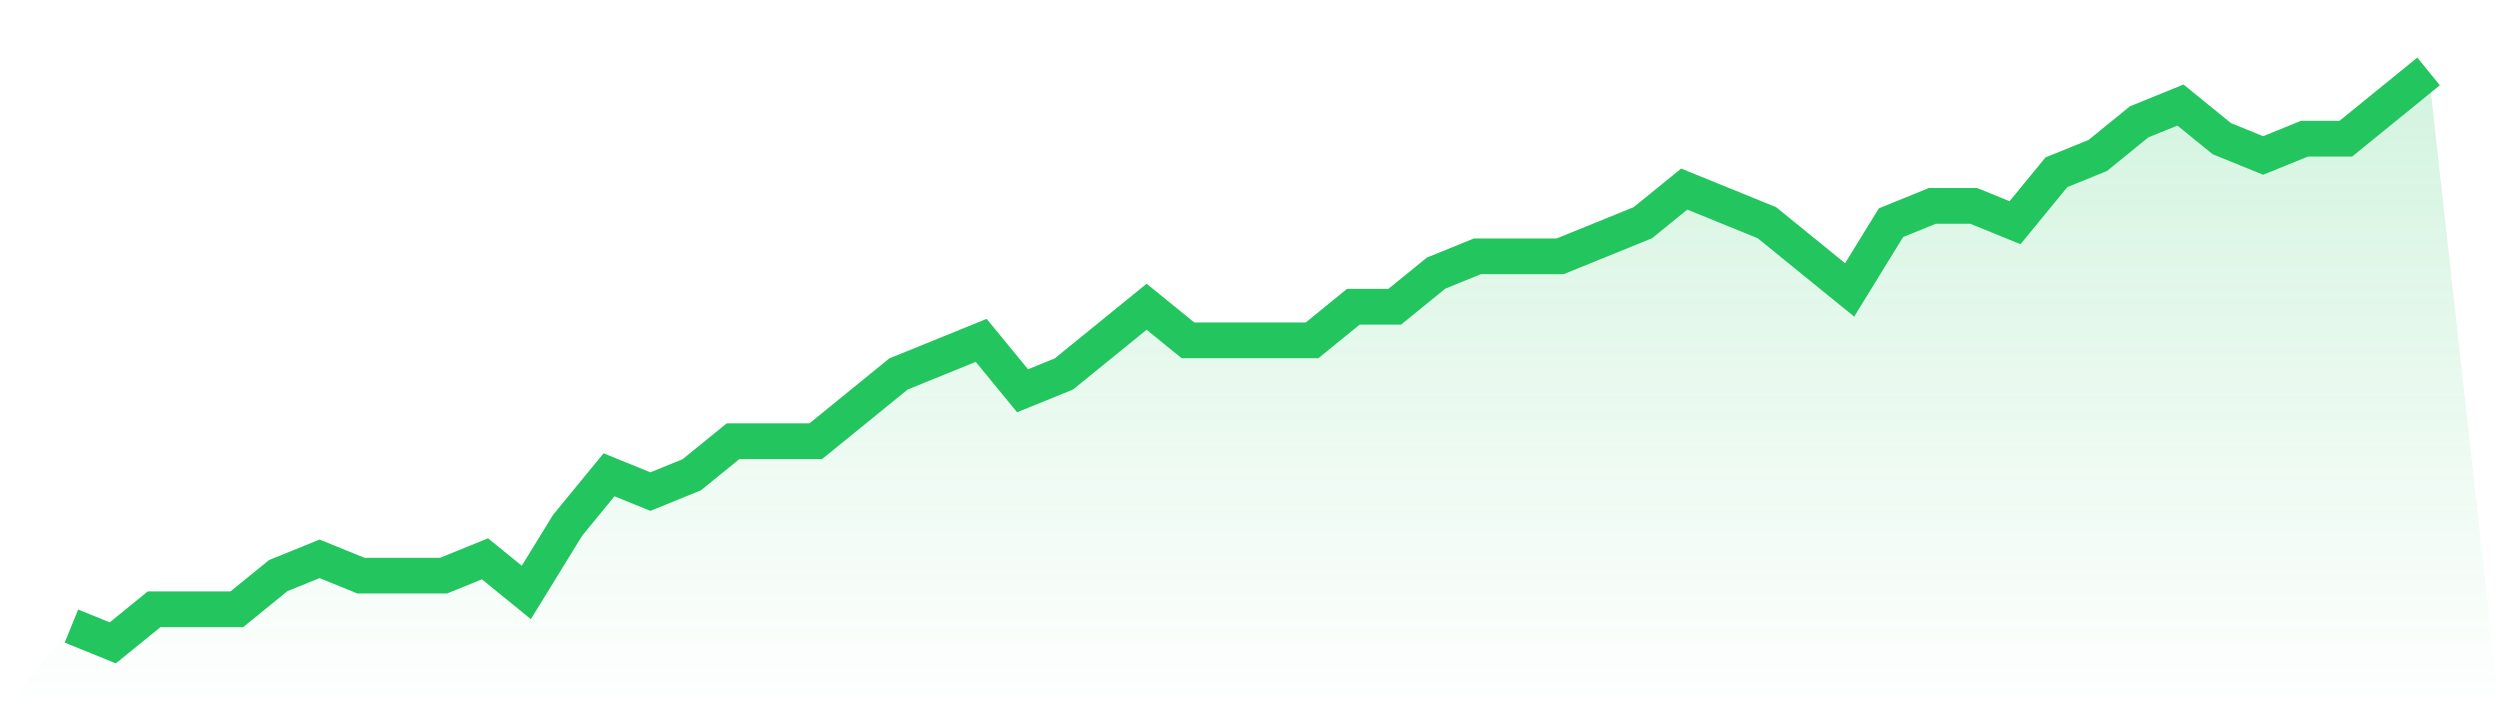
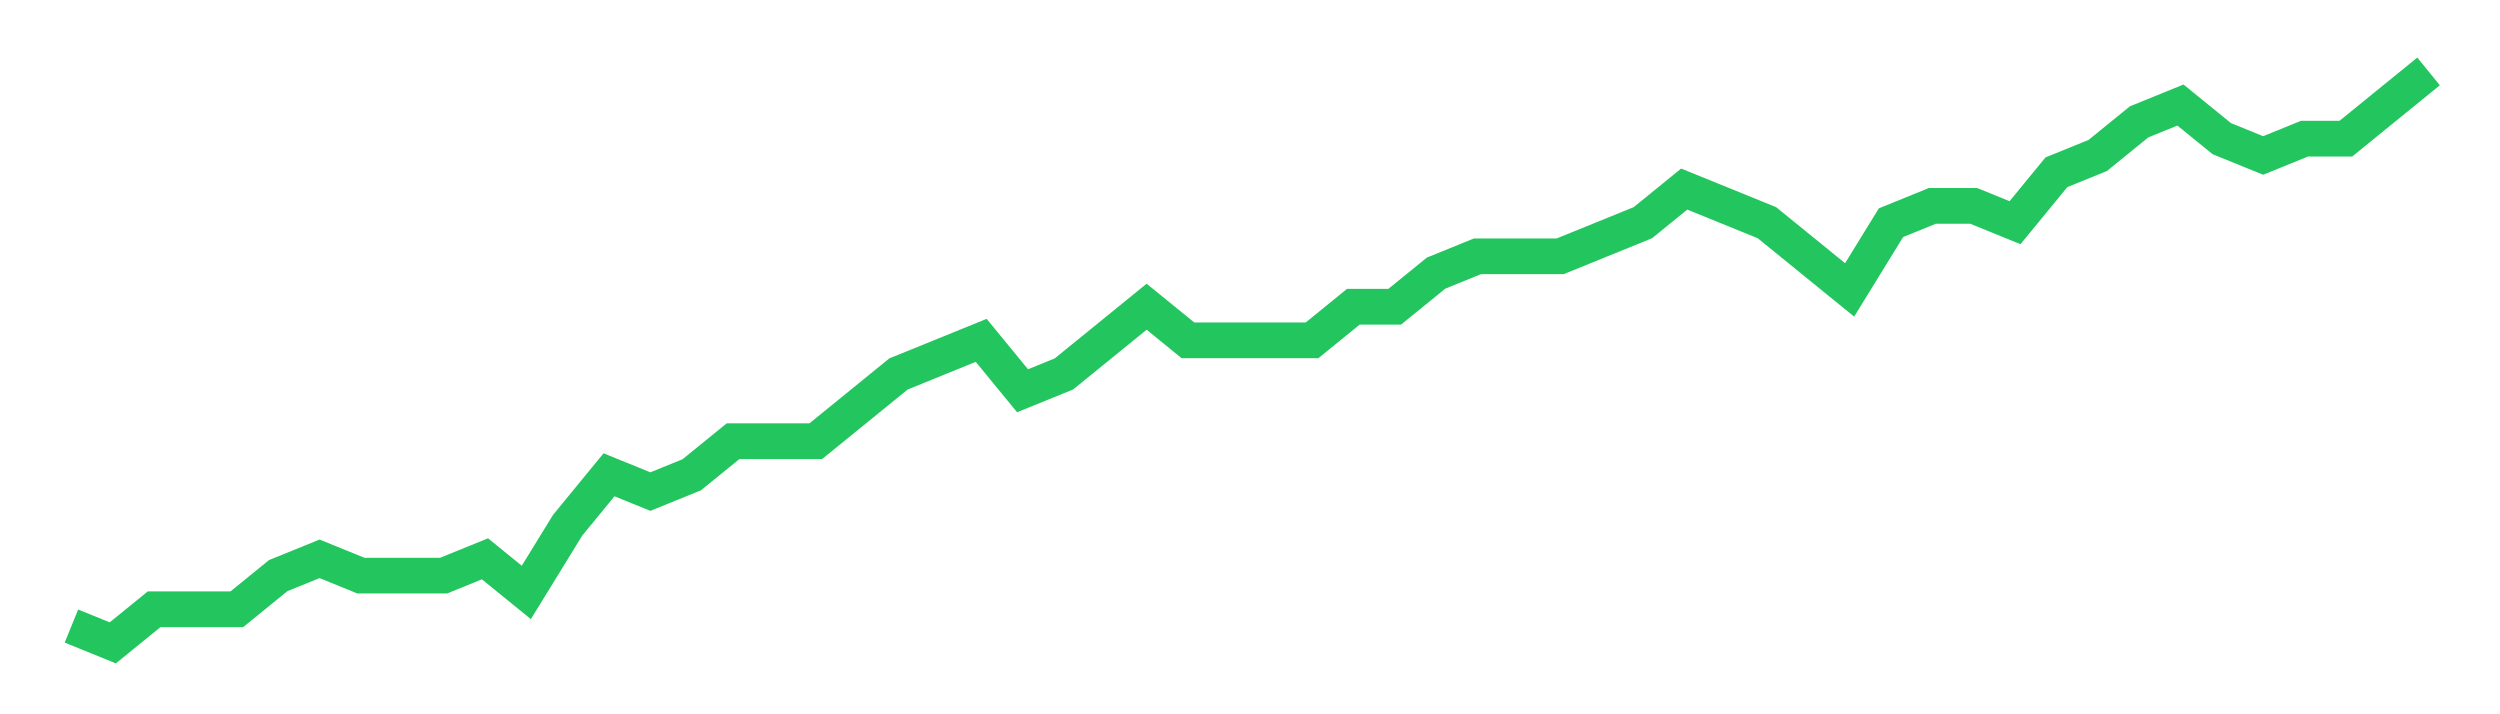
<svg xmlns="http://www.w3.org/2000/svg" viewBox="0 0 140 40">
  <defs>
    <linearGradient id="gradient" x1="0" x2="0" y1="0" y2="1">
      <stop offset="0%" stop-color="#22c55e" stop-opacity="0.2" />
      <stop offset="100%" stop-color="#22c55e" stop-opacity="0" />
    </linearGradient>
  </defs>
-   <path d="M4,35.059 L4,35.059 L6.316,36 L8.632,34.118 L10.947,34.118 L13.263,34.118 L15.579,32.235 L17.895,31.294 L20.211,32.235 L22.526,32.235 L24.842,32.235 L27.158,31.294 L29.474,33.176 L31.789,29.412 L34.105,26.588 L36.421,27.529 L38.737,26.588 L41.053,24.706 L43.368,24.706 L45.684,24.706 L48,22.824 L50.316,20.941 L52.632,20 L54.947,19.059 L57.263,21.882 L59.579,20.941 L61.895,19.059 L64.211,17.176 L66.526,19.059 L68.842,19.059 L71.158,19.059 L73.474,19.059 L75.789,17.176 L78.105,17.176 L80.421,15.294 L82.737,14.353 L85.053,14.353 L87.368,14.353 L89.684,13.412 L92,12.471 L94.316,10.588 L96.632,11.529 L98.947,12.471 L101.263,14.353 L103.579,16.235 L105.895,12.471 L108.211,11.529 L110.526,11.529 L112.842,12.471 L115.158,9.647 L117.474,8.706 L119.789,6.824 L122.105,5.882 L124.421,7.765 L126.737,8.706 L129.053,7.765 L131.368,7.765 L133.684,5.882 L136,4 L140,40 L0,40 z" fill="url(#gradient)" />
  <path d="M4,35.059 L4,35.059 L6.316,36 L8.632,34.118 L10.947,34.118 L13.263,34.118 L15.579,32.235 L17.895,31.294 L20.211,32.235 L22.526,32.235 L24.842,32.235 L27.158,31.294 L29.474,33.176 L31.789,29.412 L34.105,26.588 L36.421,27.529 L38.737,26.588 L41.053,24.706 L43.368,24.706 L45.684,24.706 L48,22.824 L50.316,20.941 L52.632,20 L54.947,19.059 L57.263,21.882 L59.579,20.941 L61.895,19.059 L64.211,17.176 L66.526,19.059 L68.842,19.059 L71.158,19.059 L73.474,19.059 L75.789,17.176 L78.105,17.176 L80.421,15.294 L82.737,14.353 L85.053,14.353 L87.368,14.353 L89.684,13.412 L92,12.471 L94.316,10.588 L96.632,11.529 L98.947,12.471 L101.263,14.353 L103.579,16.235 L105.895,12.471 L108.211,11.529 L110.526,11.529 L112.842,12.471 L115.158,9.647 L117.474,8.706 L119.789,6.824 L122.105,5.882 L124.421,7.765 L126.737,8.706 L129.053,7.765 L131.368,7.765 L133.684,5.882 L136,4" fill="none" stroke="#22c55e" stroke-width="2" />
</svg>